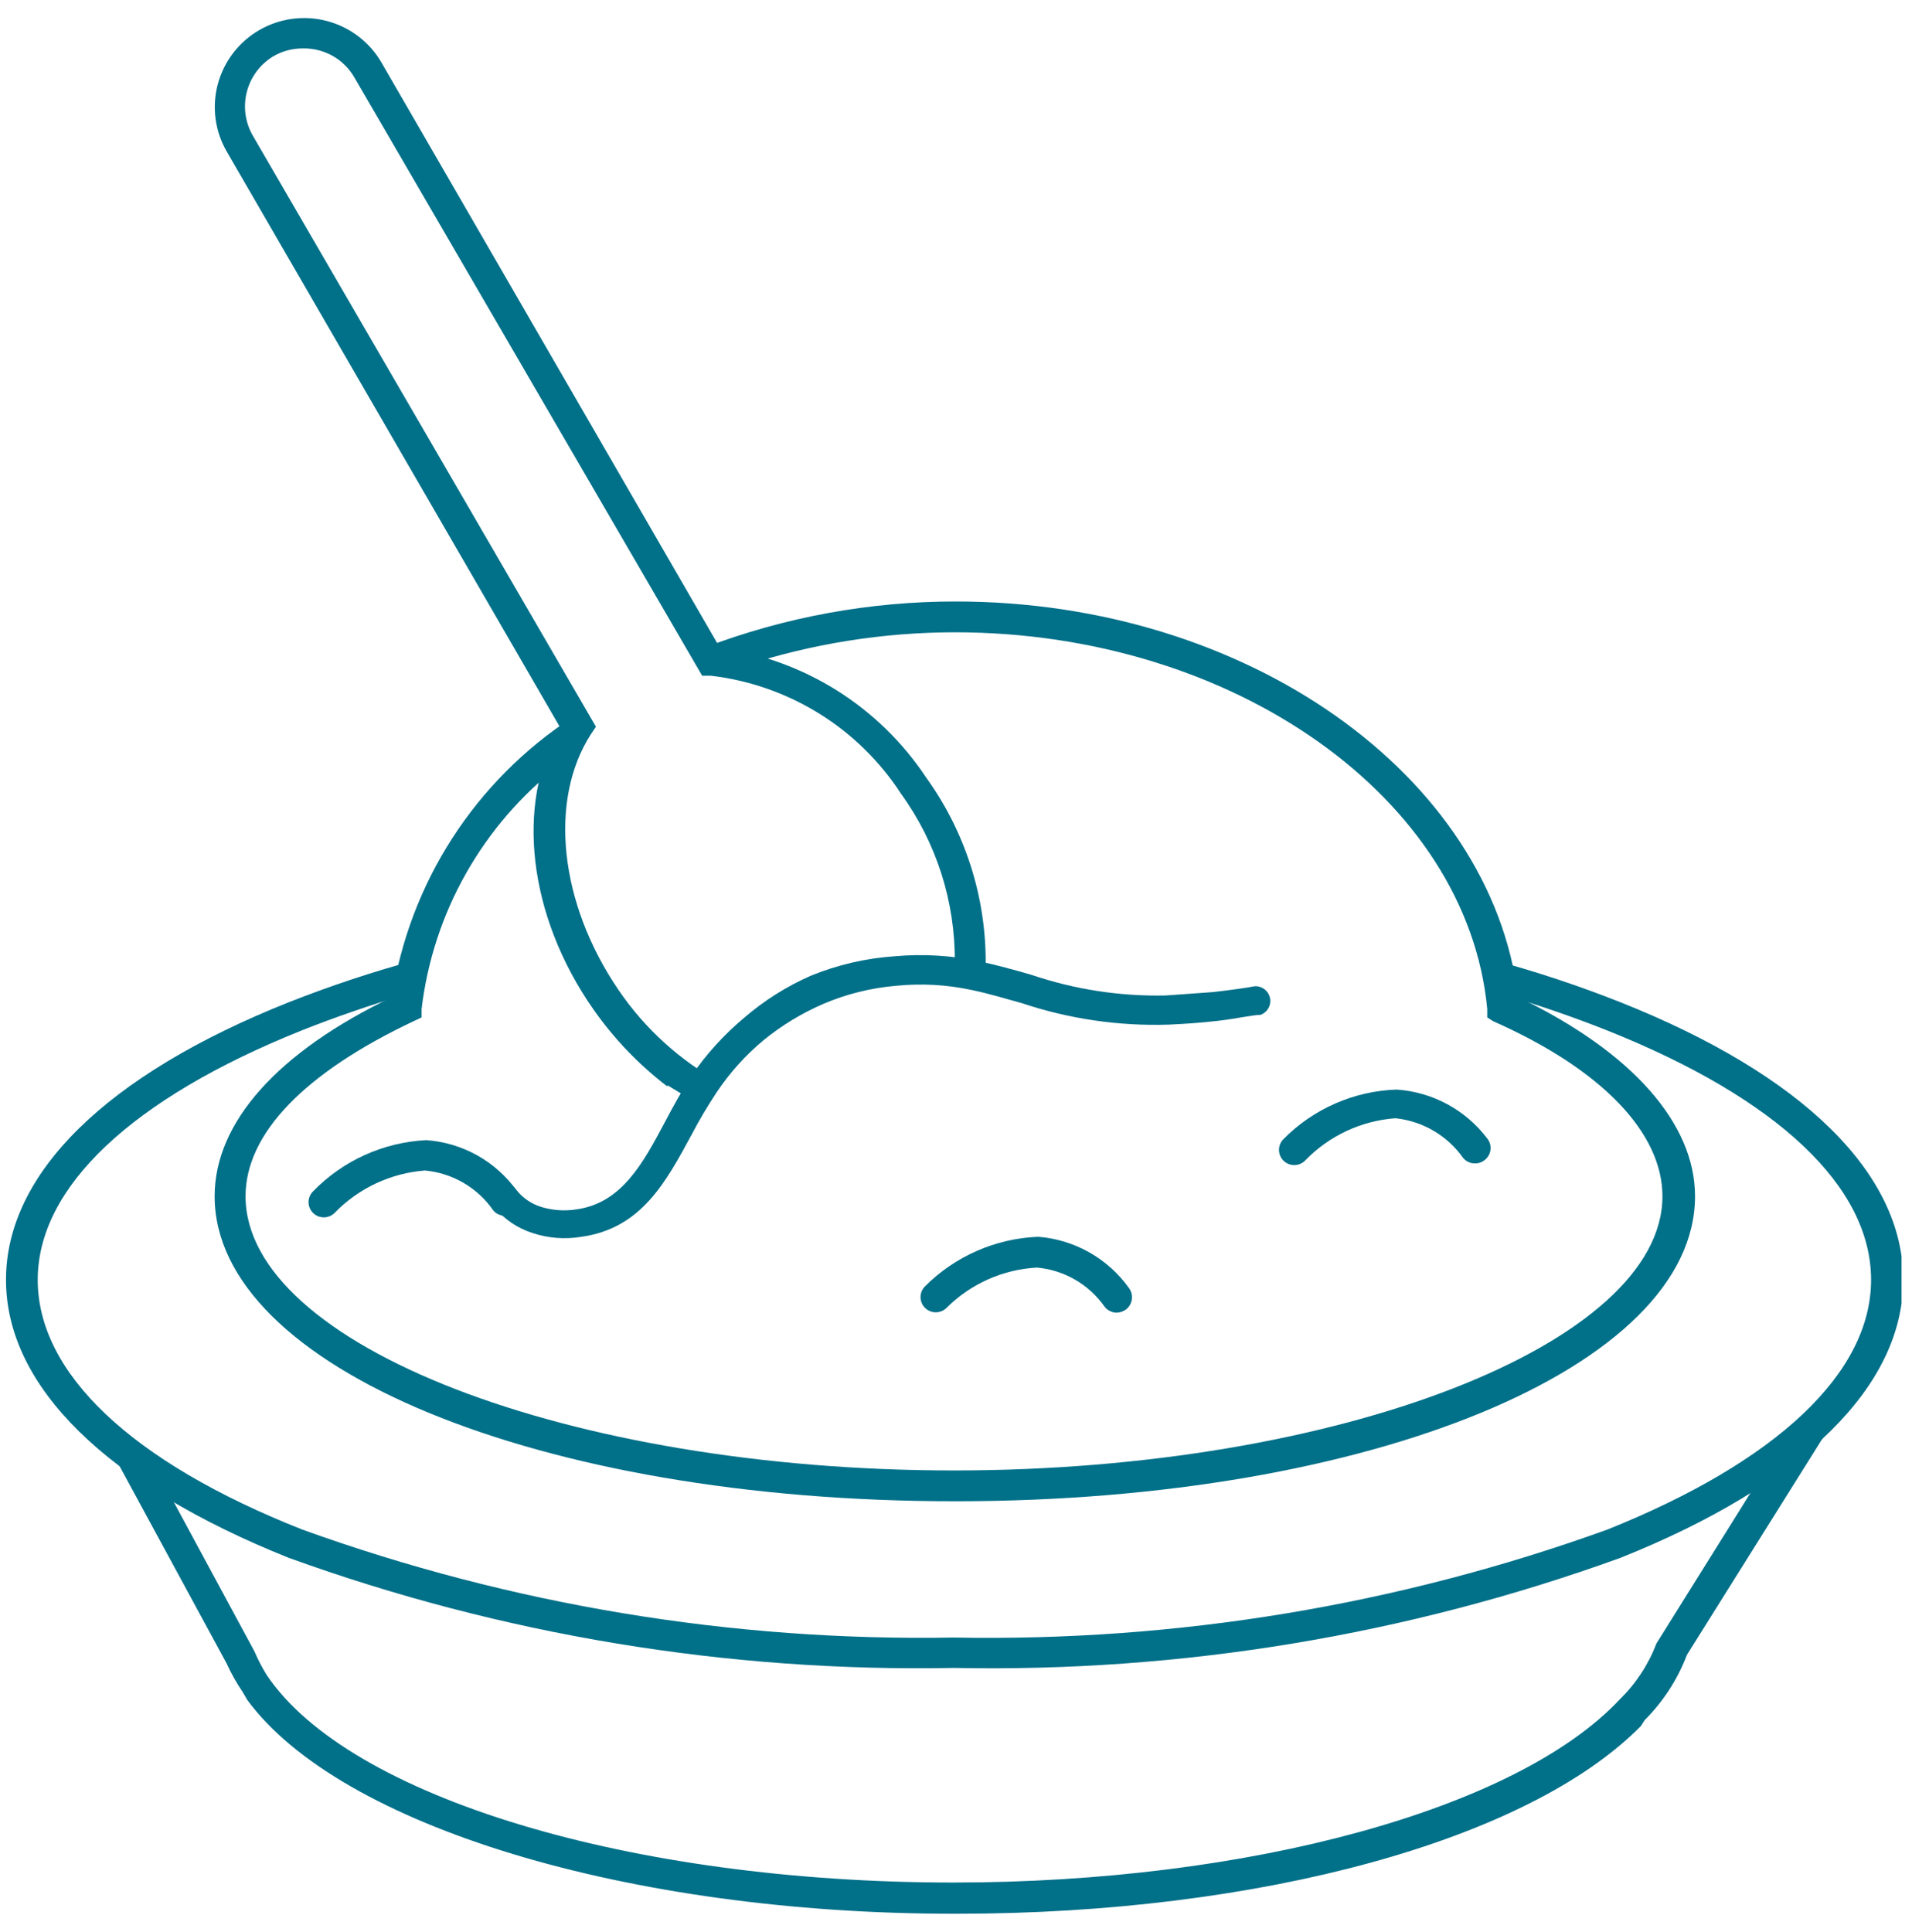
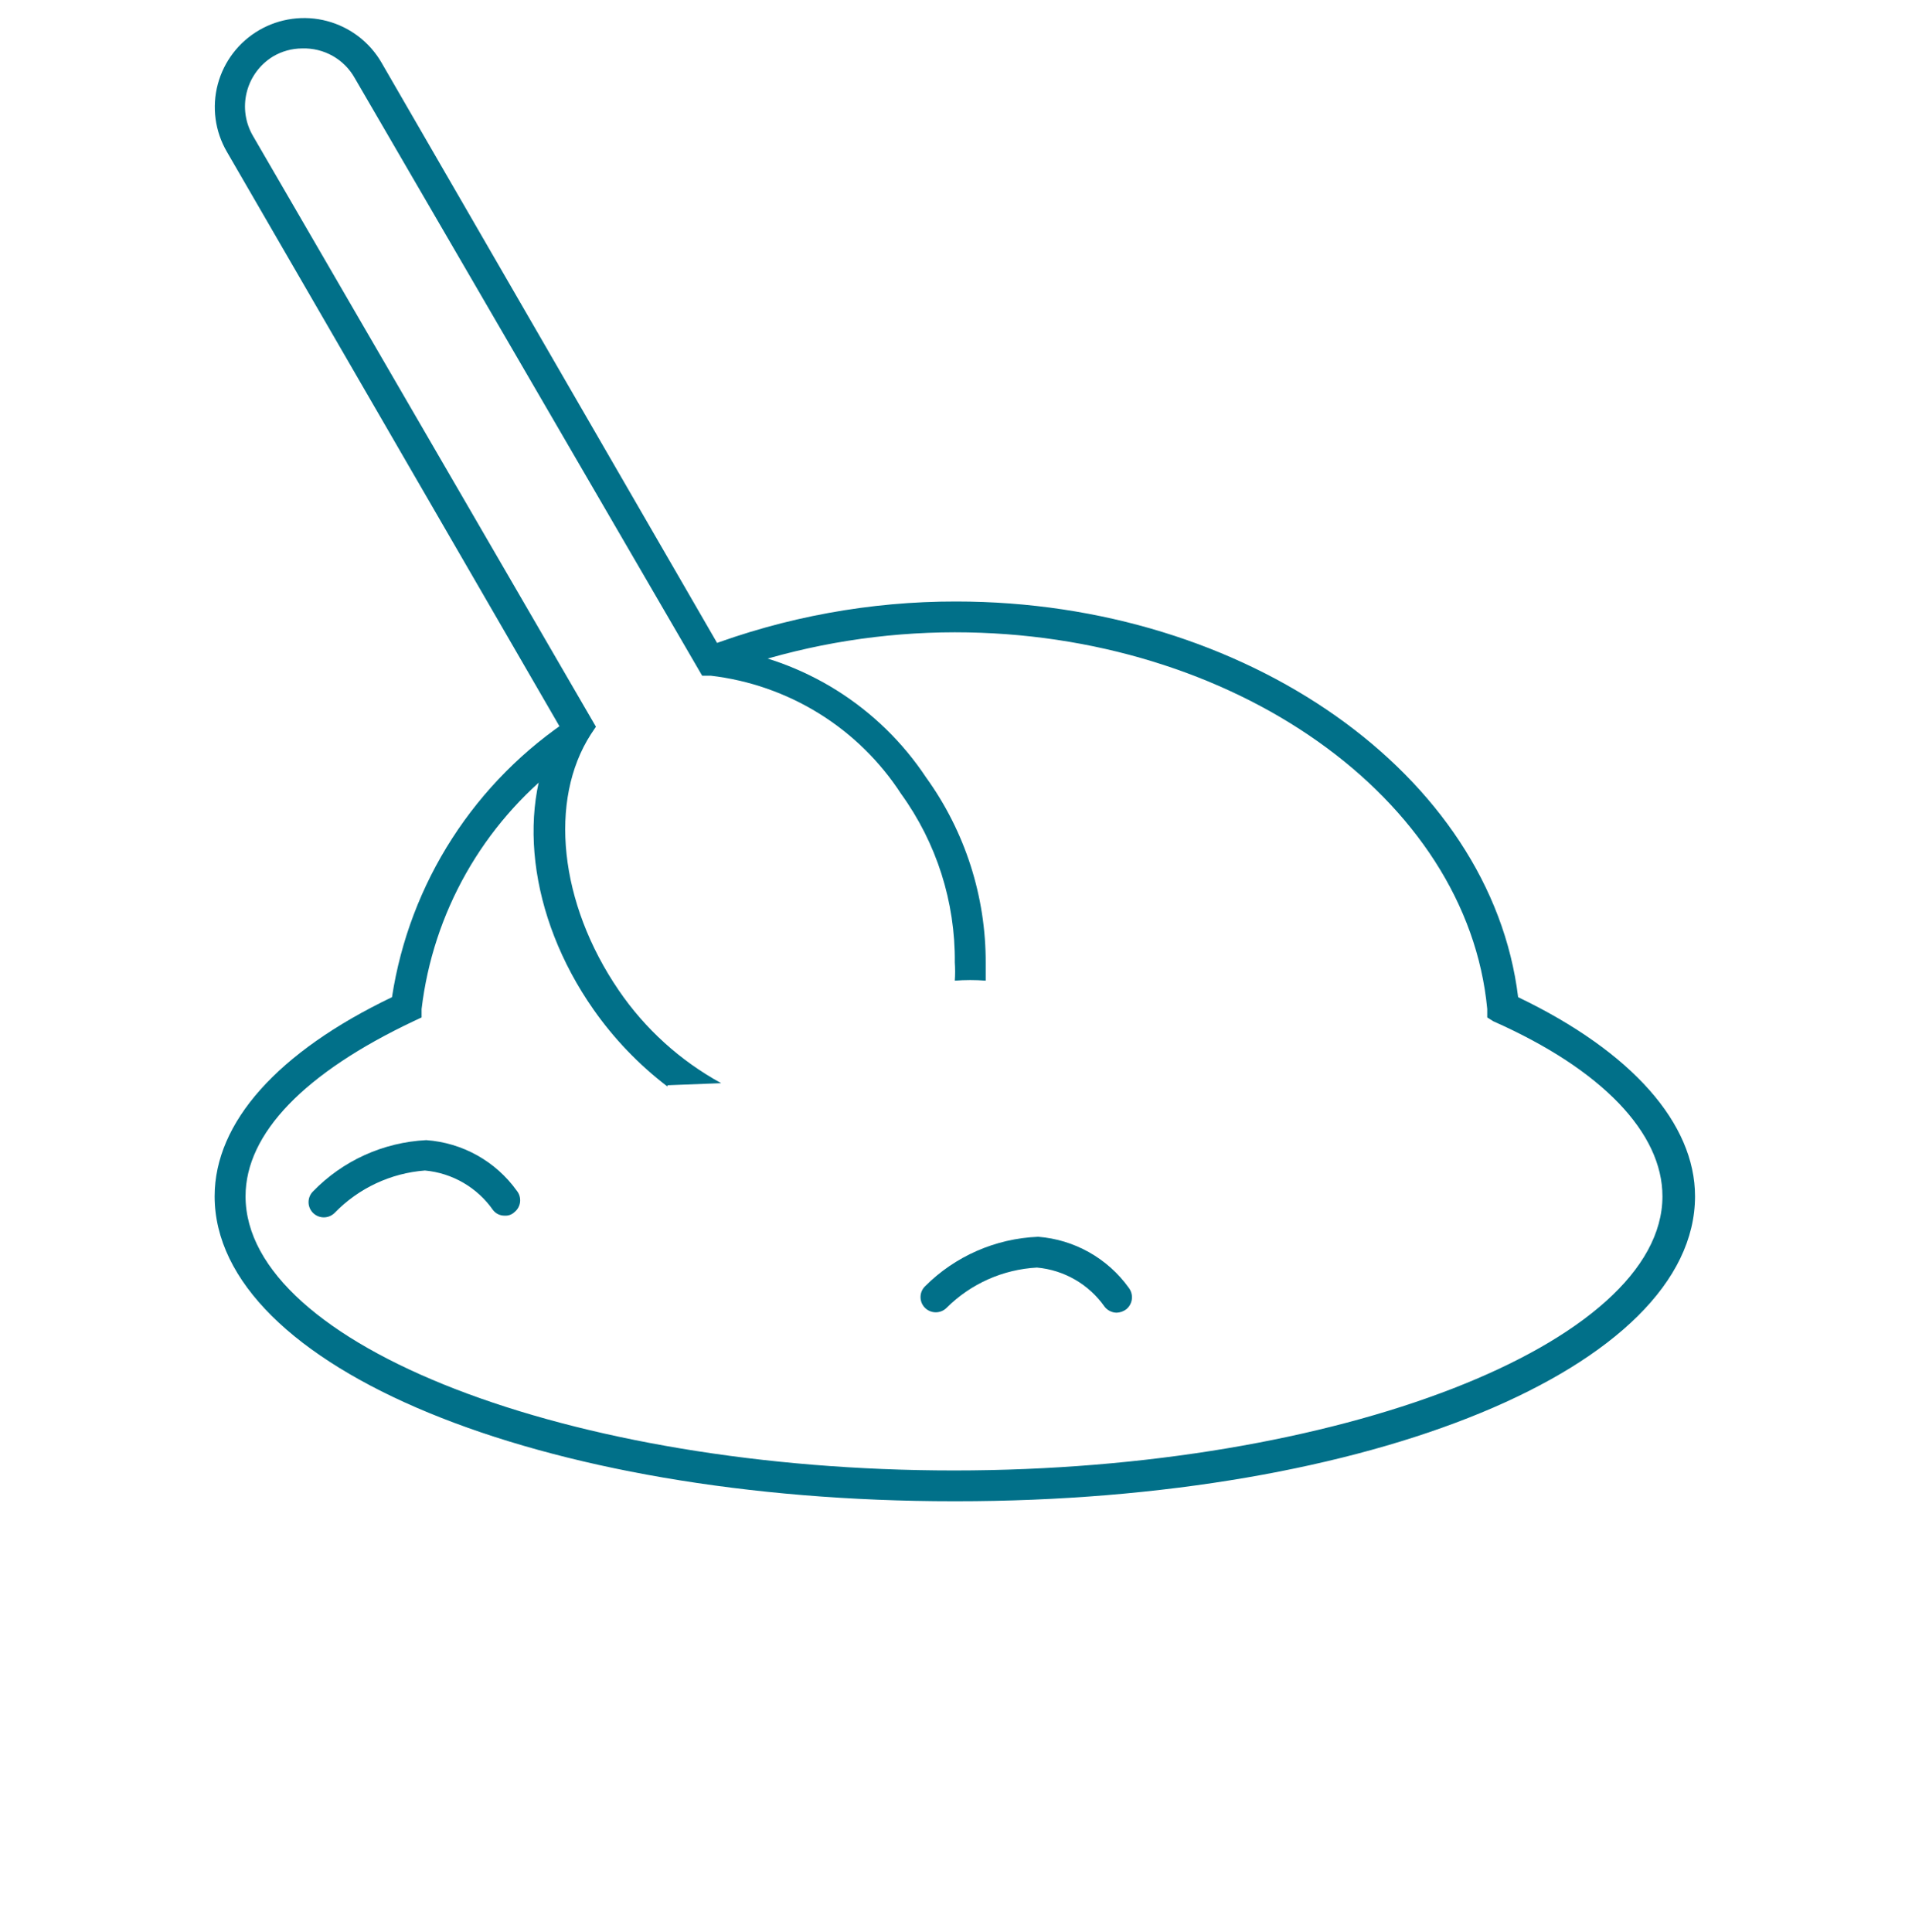
<svg xmlns="http://www.w3.org/2000/svg" width="96" height="97" viewBox="0 0 96 97" fill="none">
  <g clip-path="url(#clip0_307_5600)">
-     <path d="M47.899 96.082C31.538 96.082 17.067 91.677 12.414 85.345L12.18 84.943C11.87 84.487 11.6 84.005 11.372 83.503L5.316 72.342H5.656C6.398 72.962 7.179 73.535 7.994 74.057L12.775 82.91C12.95 83.32 13.156 83.716 13.391 84.096C17.513 90.237 31.686 94.515 47.857 94.515C62.731 94.515 76.16 90.83 81.324 85.324C82.137 84.529 82.767 83.568 83.172 82.507L88.888 73.359C89.889 72.665 90.821 71.878 91.672 71.008H92.267L84.702 83.079C84.235 84.311 83.51 85.43 82.577 86.362L82.386 86.658C76.734 92.397 63.262 96.082 48.048 96.082H47.899Z" fill="#017089" />
-     <path d="M47.898 83.74C36.518 83.96 25.194 82.086 14.495 78.212C5.337 74.549 0.301 69.593 0.301 64.256C0.301 58.919 5.337 53.964 14.495 50.321C16.579 49.499 18.707 48.792 20.87 48.203C20.724 48.754 20.61 49.312 20.53 49.876C18.639 50.448 16.832 51.062 15.133 51.74C6.633 55.15 1.894 59.597 1.894 64.256C1.894 68.915 6.548 73.384 15.175 76.793C25.66 80.575 36.75 82.413 47.898 82.215C59.075 82.427 70.196 80.589 80.707 76.793C89.206 73.384 93.945 68.936 93.945 64.256C93.945 59.576 89.249 55.15 80.707 51.74C79.007 51.062 77.2 50.448 75.309 49.876C75.309 49.304 75.118 48.754 74.991 48.203C77.154 48.788 79.282 49.495 81.365 50.321C90.523 53.964 95.559 58.919 95.559 64.256C95.559 69.593 90.523 74.549 81.365 78.212C70.647 82.096 59.3 83.97 47.898 83.74Z" fill="#017089" />
    <path d="M47.899 75.372C27.075 75.372 10.777 68.637 10.777 60.06C10.777 56.354 13.943 52.817 19.681 50.064C20.117 47.222 21.149 44.503 22.708 42.084C24.268 39.665 26.32 37.6 28.733 36.023L29.009 36.51C28.628 37.107 28.322 37.747 28.095 38.416C26.186 39.898 24.59 41.744 23.401 43.845C22.212 45.946 21.453 48.261 21.168 50.657V51.081L20.764 51.271C15.303 53.855 12.329 56.905 12.329 60.06C12.329 67.536 28.605 73.826 47.899 73.826C67.193 73.826 83.47 67.472 83.47 60.06C83.47 56.905 80.474 53.707 74.97 51.271L74.673 51.081V50.657C73.674 40.068 61.923 31.745 47.942 31.745C44.333 31.748 40.747 32.32 37.317 33.44C36.821 33.334 36.316 33.271 35.809 33.249L35.383 32.508C39.414 30.976 43.692 30.193 48.005 30.199C62.582 30.199 74.864 38.903 76.224 50.064C81.961 52.817 85.106 56.418 85.106 60.06C85.106 68.637 68.808 75.372 48.005 75.372H47.899Z" fill="#017089" />
-     <path d="M33.512 54.551C32.08 53.458 30.825 52.15 29.793 50.675C26.521 45.995 25.862 40.362 28.115 36.507L11.392 7.621C11.096 7.113 10.903 6.553 10.825 5.971C10.747 5.389 10.784 4.798 10.935 4.23C11.086 3.663 11.348 3.131 11.705 2.664C12.062 2.198 12.508 1.806 13.017 1.511C13.527 1.216 14.089 1.024 14.673 0.946C15.257 0.868 15.85 0.905 16.419 1.056C16.988 1.206 17.522 1.467 17.991 1.823C18.459 2.179 18.852 2.623 19.148 3.131L36.147 32.526C38.236 32.817 40.238 33.547 42.023 34.667C43.807 35.788 45.331 37.275 46.495 39.028C48.458 41.747 49.507 45.017 49.491 48.367V49.235C48.975 49.193 48.456 49.193 47.94 49.235C47.961 48.932 47.961 48.628 47.94 48.325C47.969 45.286 47.024 42.318 45.241 39.854C44.184 38.224 42.779 36.848 41.126 35.823C39.473 34.798 37.613 34.149 35.679 33.924H35.254L17.809 3.915C17.548 3.451 17.165 3.067 16.7 2.805C16.235 2.544 15.707 2.415 15.174 2.432C14.658 2.433 14.152 2.572 13.708 2.835C13.049 3.238 12.574 3.884 12.388 4.632C12.201 5.381 12.316 6.173 12.709 6.837L29.921 36.486L29.666 36.867C27.541 40.171 28.072 45.339 31.068 49.722C32.389 51.658 34.151 53.255 36.211 54.382L34.872 55.313L33.512 54.487V54.551Z" fill="#017089" />
+     <path d="M33.512 54.551C32.08 53.458 30.825 52.15 29.793 50.675C26.521 45.995 25.862 40.362 28.115 36.507L11.392 7.621C11.096 7.113 10.903 6.553 10.825 5.971C10.747 5.389 10.784 4.798 10.935 4.23C11.086 3.663 11.348 3.131 11.705 2.664C12.062 2.198 12.508 1.806 13.017 1.511C13.527 1.216 14.089 1.024 14.673 0.946C15.257 0.868 15.85 0.905 16.419 1.056C16.988 1.206 17.522 1.467 17.991 1.823C18.459 2.179 18.852 2.623 19.148 3.131L36.147 32.526C38.236 32.817 40.238 33.547 42.023 34.667C43.807 35.788 45.331 37.275 46.495 39.028C48.458 41.747 49.507 45.017 49.491 48.367V49.235C48.975 49.193 48.456 49.193 47.94 49.235C47.961 48.932 47.961 48.628 47.94 48.325C47.969 45.286 47.024 42.318 45.241 39.854C44.184 38.224 42.779 36.848 41.126 35.823C39.473 34.798 37.613 34.149 35.679 33.924H35.254L17.809 3.915C17.548 3.451 17.165 3.067 16.7 2.805C16.235 2.544 15.707 2.415 15.174 2.432C14.658 2.433 14.152 2.572 13.708 2.835C13.049 3.238 12.574 3.884 12.388 4.632C12.201 5.381 12.316 6.173 12.709 6.837L29.921 36.486L29.666 36.867C27.541 40.171 28.072 45.339 31.068 49.722C32.389 51.658 34.151 53.255 36.211 54.382L33.512 54.487V54.551Z" fill="#017089" />
    <path d="M56.059 65.906C55.944 65.903 55.831 65.875 55.728 65.823C55.625 65.772 55.535 65.699 55.464 65.609C55.075 65.054 54.57 64.589 53.983 64.249C53.395 63.909 52.74 63.701 52.064 63.64C50.358 63.733 48.747 64.449 47.538 65.652C47.397 65.798 47.203 65.882 47 65.886C46.797 65.89 46.6 65.813 46.454 65.673C46.307 65.532 46.223 65.34 46.219 65.137C46.215 64.935 46.292 64.739 46.433 64.593C47.946 63.072 49.98 62.179 52.127 62.094C53.027 62.164 53.9 62.43 54.686 62.873C55.471 63.316 56.15 63.924 56.675 64.656C56.798 64.818 56.853 65.02 56.83 65.222C56.806 65.423 56.705 65.608 56.547 65.736C56.406 65.842 56.235 65.901 56.059 65.906Z" fill="#017089" />
-     <path d="M74.056 58.409C73.943 58.412 73.83 58.388 73.727 58.34C73.624 58.293 73.533 58.222 73.462 58.134C73.07 57.579 72.565 57.115 71.978 56.771C71.392 56.428 70.738 56.214 70.062 56.143C68.343 56.269 66.731 57.023 65.536 58.261C65.395 58.407 65.201 58.491 64.998 58.495C64.795 58.499 64.599 58.423 64.452 58.282C64.305 58.142 64.221 57.949 64.217 57.746C64.213 57.544 64.29 57.348 64.431 57.202C65.936 55.671 67.976 54.776 70.126 54.703C71.016 54.764 71.883 55.015 72.667 55.438C73.452 55.862 74.136 56.449 74.673 57.16C74.736 57.239 74.784 57.329 74.812 57.427C74.84 57.524 74.848 57.626 74.836 57.726C74.824 57.827 74.793 57.924 74.743 58.012C74.693 58.1 74.626 58.178 74.545 58.24C74.409 58.355 74.235 58.415 74.056 58.409Z" fill="#017089" />
    <path d="M25.353 61.033C25.239 61.037 25.126 61.014 25.023 60.967C24.919 60.919 24.828 60.847 24.758 60.758C24.368 60.197 23.86 59.729 23.269 59.385C22.678 59.041 22.018 58.83 21.337 58.767C19.62 58.898 18.01 59.652 16.811 60.885C16.67 61.031 16.477 61.115 16.274 61.119C16.07 61.123 15.874 61.046 15.727 60.906C15.581 60.766 15.496 60.573 15.492 60.37C15.488 60.168 15.565 59.972 15.706 59.826C17.206 58.274 19.242 57.35 21.401 57.242C22.3 57.306 23.174 57.567 23.96 58.006C24.746 58.445 25.425 59.052 25.948 59.783C26.012 59.862 26.059 59.953 26.087 60.05C26.115 60.148 26.123 60.25 26.112 60.35C26.1 60.451 26.068 60.548 26.018 60.636C25.968 60.724 25.901 60.802 25.821 60.864C25.758 60.922 25.684 60.967 25.604 60.996C25.524 61.025 25.439 61.038 25.353 61.033Z" fill="#017089" />
-     <path d="M24.779 60.675C24.706 60.602 24.649 60.514 24.612 60.417C24.575 60.321 24.558 60.217 24.564 60.114C24.569 60.011 24.596 59.91 24.643 59.817C24.69 59.725 24.756 59.643 24.836 59.578C24.917 59.513 25.01 59.465 25.11 59.438C25.211 59.41 25.316 59.404 25.418 59.42C25.521 59.435 25.619 59.472 25.707 59.528C25.794 59.584 25.869 59.657 25.926 59.743C26.243 60.142 26.672 60.438 27.159 60.591C27.736 60.77 28.347 60.813 28.944 60.718C31.217 60.4 32.28 58.409 33.385 56.334C33.788 55.572 34.214 54.788 34.724 54.004C35.465 52.922 36.351 51.946 37.358 51.103C38.365 50.234 39.497 49.52 40.716 48.985C42.057 48.438 43.477 48.109 44.923 48.011C46.344 47.883 47.777 47.968 49.173 48.265C50.065 48.456 50.915 48.689 51.786 48.943C53.954 49.677 56.233 50.028 58.522 49.98L60.881 49.811C61.816 49.705 62.559 49.599 63.006 49.515C63.184 49.507 63.358 49.564 63.498 49.675C63.638 49.785 63.733 49.942 63.766 50.116C63.8 50.291 63.769 50.471 63.68 50.625C63.592 50.779 63.45 50.896 63.282 50.955C62.878 50.955 62.092 51.145 61.157 51.251C60.222 51.357 59.585 51.399 58.692 51.442C56.182 51.525 53.678 51.159 51.298 50.362C50.448 50.129 49.619 49.875 48.79 49.705C47.541 49.435 46.258 49.364 44.987 49.493C43.727 49.6 42.493 49.908 41.332 50.404C40.254 50.871 39.245 51.483 38.336 52.225C37.426 52.982 36.632 53.867 35.977 54.851C35.523 55.535 35.105 56.242 34.724 56.969C33.427 59.362 32.195 61.671 29.199 62.094C28.374 62.233 27.527 62.168 26.734 61.904C25.985 61.665 25.322 61.216 24.822 60.612L24.779 60.675Z" fill="#017089" />
  </g>
  <defs>
    <clipPath id="clip0_307_5600">
      <rect width="95.174" height="95.174" fill="white" transform="translate(0.301 0.91)" />
    </clipPath>
  </defs>
</svg>